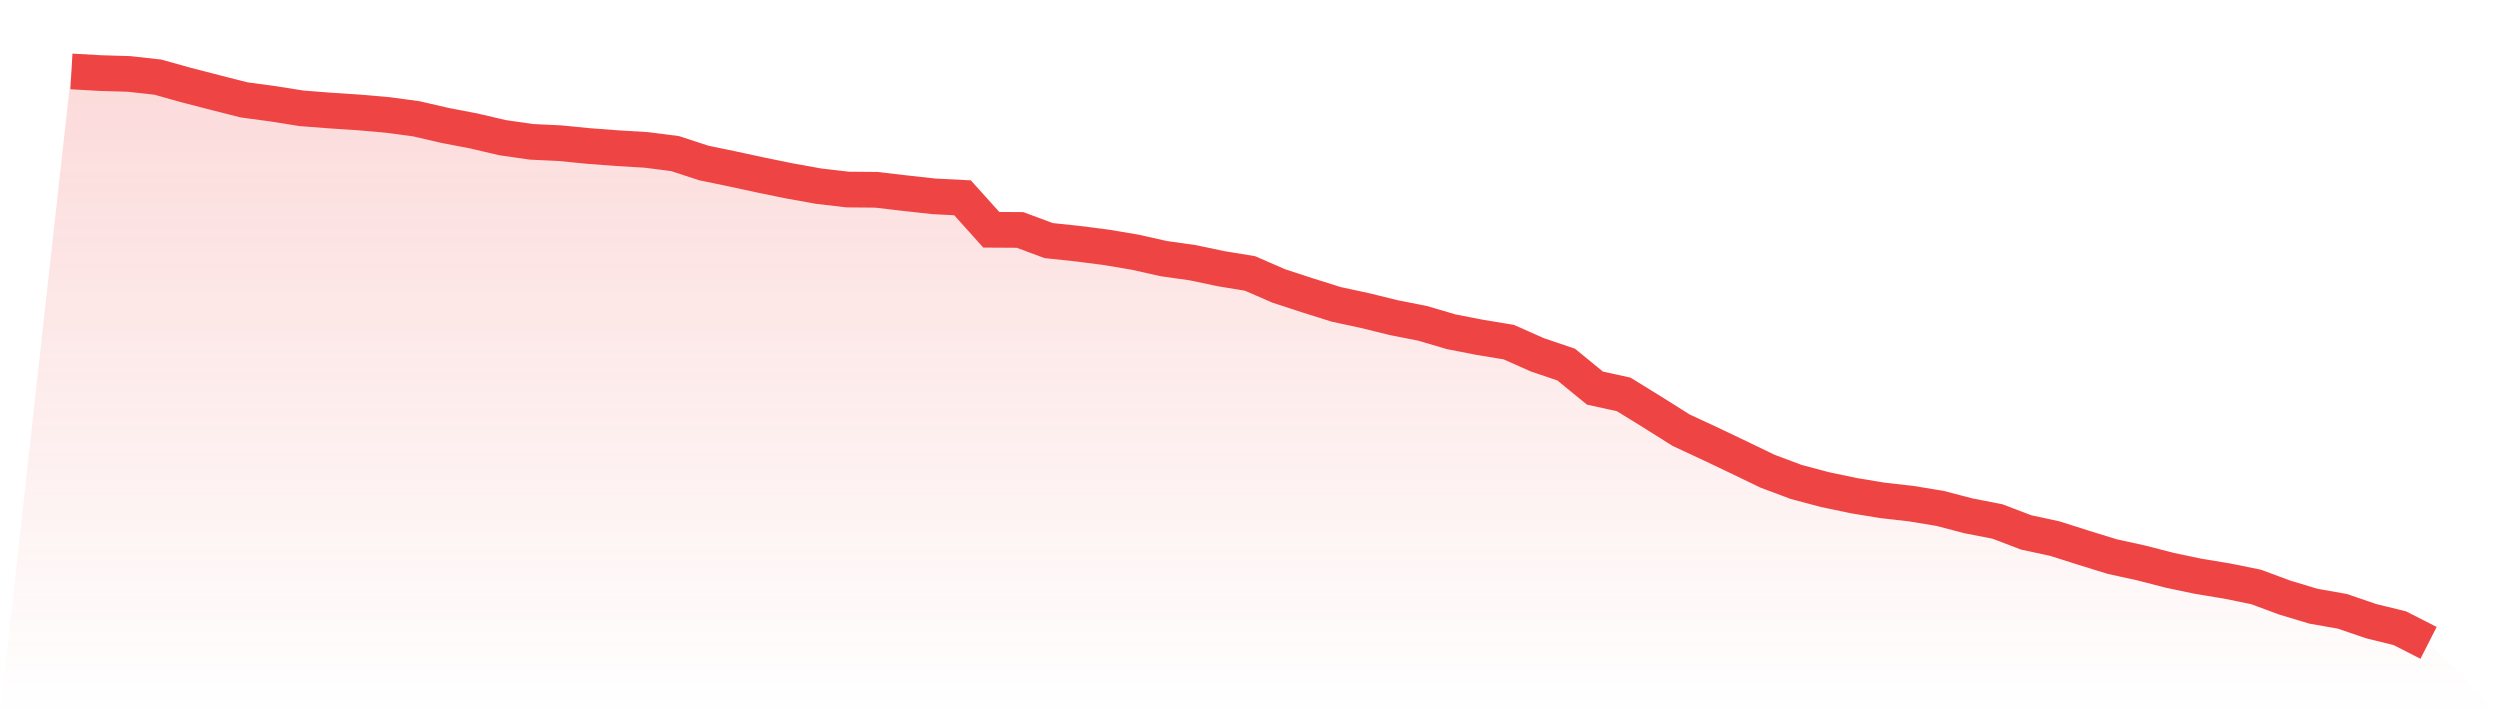
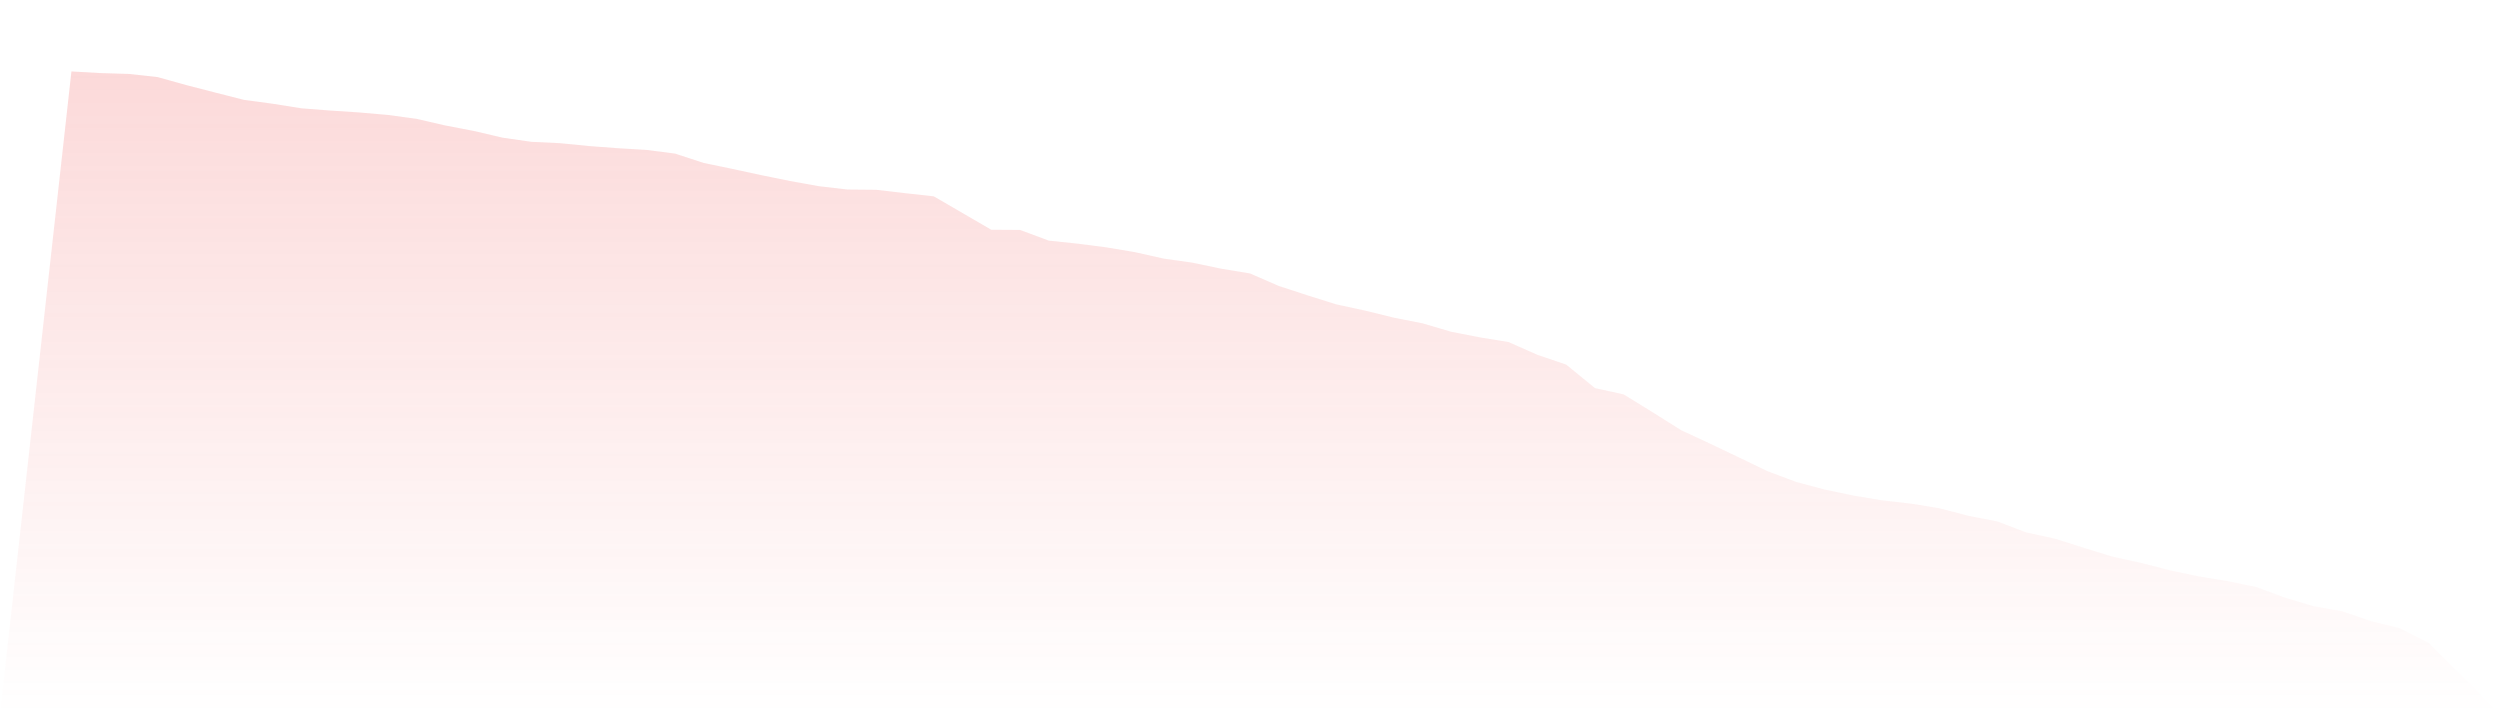
<svg xmlns="http://www.w3.org/2000/svg" viewBox="0 0 140 40">
  <defs>
    <linearGradient id="gradient" x1="0" x2="0" y1="0" y2="1">
      <stop offset="0%" stop-color="#ef4444" stop-opacity="0.2" />
      <stop offset="100%" stop-color="#ef4444" stop-opacity="0" />
    </linearGradient>
  </defs>
-   <path d="M4,4 L4,4 L5.61,4.092 L7.22,4.14 L8.829,4.318 L10.439,4.767 L12.049,5.182 L13.659,5.592 L15.268,5.809 L16.878,6.065 L18.488,6.19 L20.098,6.296 L21.707,6.436 L23.317,6.653 L24.927,7.025 L26.537,7.334 L28.146,7.71 L29.756,7.942 L31.366,8.019 L32.976,8.178 L34.585,8.299 L36.195,8.395 L37.805,8.602 L39.415,9.128 L41.024,9.461 L42.634,9.809 L44.244,10.137 L45.854,10.426 L47.463,10.614 L49.073,10.629 L50.683,10.817 L52.293,10.995 L53.902,11.077 L55.512,12.867 L57.122,12.877 L58.732,13.475 L60.341,13.644 L61.951,13.851 L63.561,14.122 L65.171,14.483 L66.78,14.71 L68.39,15.048 L70,15.313 L71.61,16.013 L73.22,16.539 L74.829,17.045 L76.439,17.392 L78.049,17.788 L79.659,18.106 L81.268,18.579 L82.878,18.893 L84.488,19.158 L86.098,19.872 L87.707,20.417 L89.317,21.734 L90.927,22.087 L92.537,23.08 L94.146,24.093 L95.756,24.841 L97.366,25.608 L98.976,26.385 L100.585,26.988 L102.195,27.417 L103.805,27.755 L105.415,28.021 L107.024,28.204 L108.634,28.469 L110.244,28.889 L111.854,29.202 L113.463,29.815 L115.073,30.163 L116.683,30.674 L118.293,31.171 L119.902,31.523 L121.512,31.938 L123.122,32.276 L124.732,32.541 L126.341,32.869 L127.951,33.467 L129.561,33.95 L131.171,34.234 L132.78,34.784 L134.39,35.18 L136,36 L140,40 L0,40 z" fill="url(#gradient)" />
-   <path d="M4,4 L4,4 L5.61,4.092 L7.22,4.14 L8.829,4.318 L10.439,4.767 L12.049,5.182 L13.659,5.592 L15.268,5.809 L16.878,6.065 L18.488,6.19 L20.098,6.296 L21.707,6.436 L23.317,6.653 L24.927,7.025 L26.537,7.334 L28.146,7.71 L29.756,7.942 L31.366,8.019 L32.976,8.178 L34.585,8.299 L36.195,8.395 L37.805,8.602 L39.415,9.128 L41.024,9.461 L42.634,9.809 L44.244,10.137 L45.854,10.426 L47.463,10.614 L49.073,10.629 L50.683,10.817 L52.293,10.995 L53.902,11.077 L55.512,12.867 L57.122,12.877 L58.732,13.475 L60.341,13.644 L61.951,13.851 L63.561,14.122 L65.171,14.483 L66.78,14.71 L68.39,15.048 L70,15.313 L71.61,16.013 L73.22,16.539 L74.829,17.045 L76.439,17.392 L78.049,17.788 L79.659,18.106 L81.268,18.579 L82.878,18.893 L84.488,19.158 L86.098,19.872 L87.707,20.417 L89.317,21.734 L90.927,22.087 L92.537,23.08 L94.146,24.093 L95.756,24.841 L97.366,25.608 L98.976,26.385 L100.585,26.988 L102.195,27.417 L103.805,27.755 L105.415,28.021 L107.024,28.204 L108.634,28.469 L110.244,28.889 L111.854,29.202 L113.463,29.815 L115.073,30.163 L116.683,30.674 L118.293,31.171 L119.902,31.523 L121.512,31.938 L123.122,32.276 L124.732,32.541 L126.341,32.869 L127.951,33.467 L129.561,33.95 L131.171,34.234 L132.78,34.784 L134.39,35.18 L136,36" fill="none" stroke="#ef4444" stroke-width="2" />
+   <path d="M4,4 L4,4 L5.61,4.092 L7.22,4.14 L8.829,4.318 L10.439,4.767 L12.049,5.182 L13.659,5.592 L15.268,5.809 L16.878,6.065 L18.488,6.19 L20.098,6.296 L21.707,6.436 L23.317,6.653 L24.927,7.025 L26.537,7.334 L28.146,7.71 L29.756,7.942 L31.366,8.019 L32.976,8.178 L34.585,8.299 L36.195,8.395 L37.805,8.602 L39.415,9.128 L41.024,9.461 L42.634,9.809 L44.244,10.137 L45.854,10.426 L47.463,10.614 L49.073,10.629 L50.683,10.817 L52.293,10.995 L55.512,12.867 L57.122,12.877 L58.732,13.475 L60.341,13.644 L61.951,13.851 L63.561,14.122 L65.171,14.483 L66.78,14.71 L68.39,15.048 L70,15.313 L71.61,16.013 L73.22,16.539 L74.829,17.045 L76.439,17.392 L78.049,17.788 L79.659,18.106 L81.268,18.579 L82.878,18.893 L84.488,19.158 L86.098,19.872 L87.707,20.417 L89.317,21.734 L90.927,22.087 L92.537,23.08 L94.146,24.093 L95.756,24.841 L97.366,25.608 L98.976,26.385 L100.585,26.988 L102.195,27.417 L103.805,27.755 L105.415,28.021 L107.024,28.204 L108.634,28.469 L110.244,28.889 L111.854,29.202 L113.463,29.815 L115.073,30.163 L116.683,30.674 L118.293,31.171 L119.902,31.523 L121.512,31.938 L123.122,32.276 L124.732,32.541 L126.341,32.869 L127.951,33.467 L129.561,33.95 L131.171,34.234 L132.78,34.784 L134.39,35.18 L136,36 L140,40 L0,40 z" fill="url(#gradient)" />
</svg>